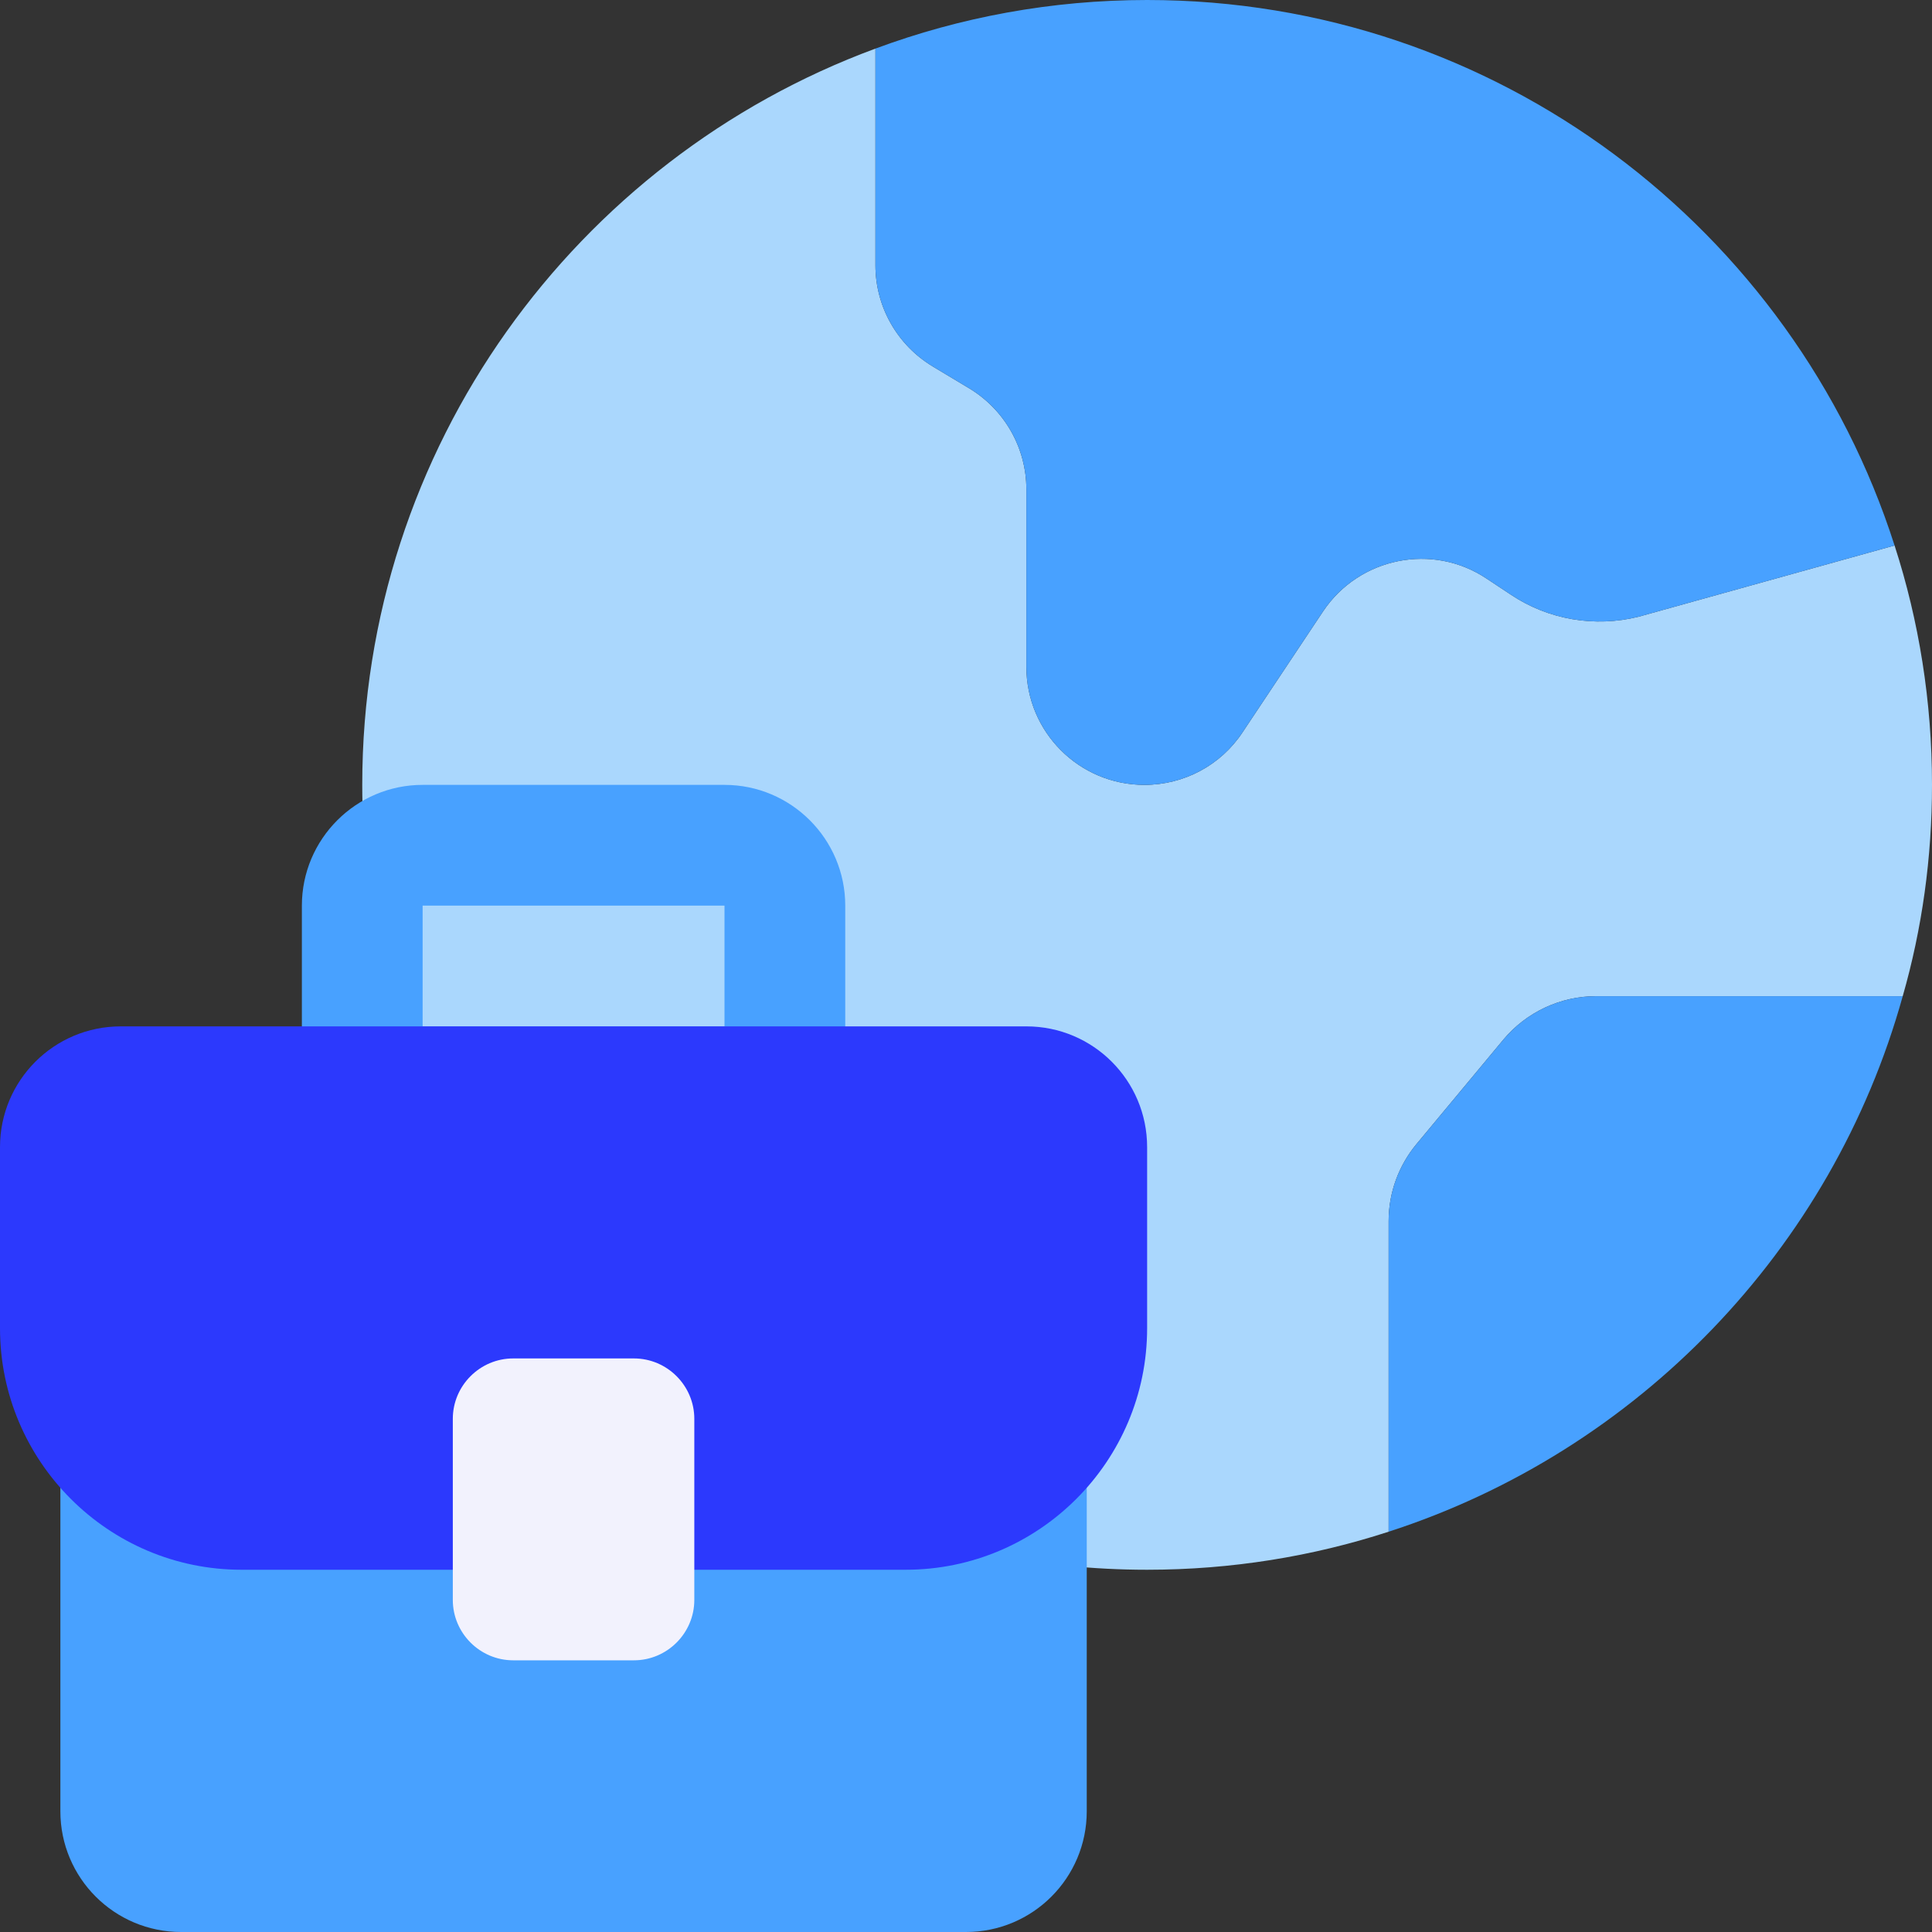
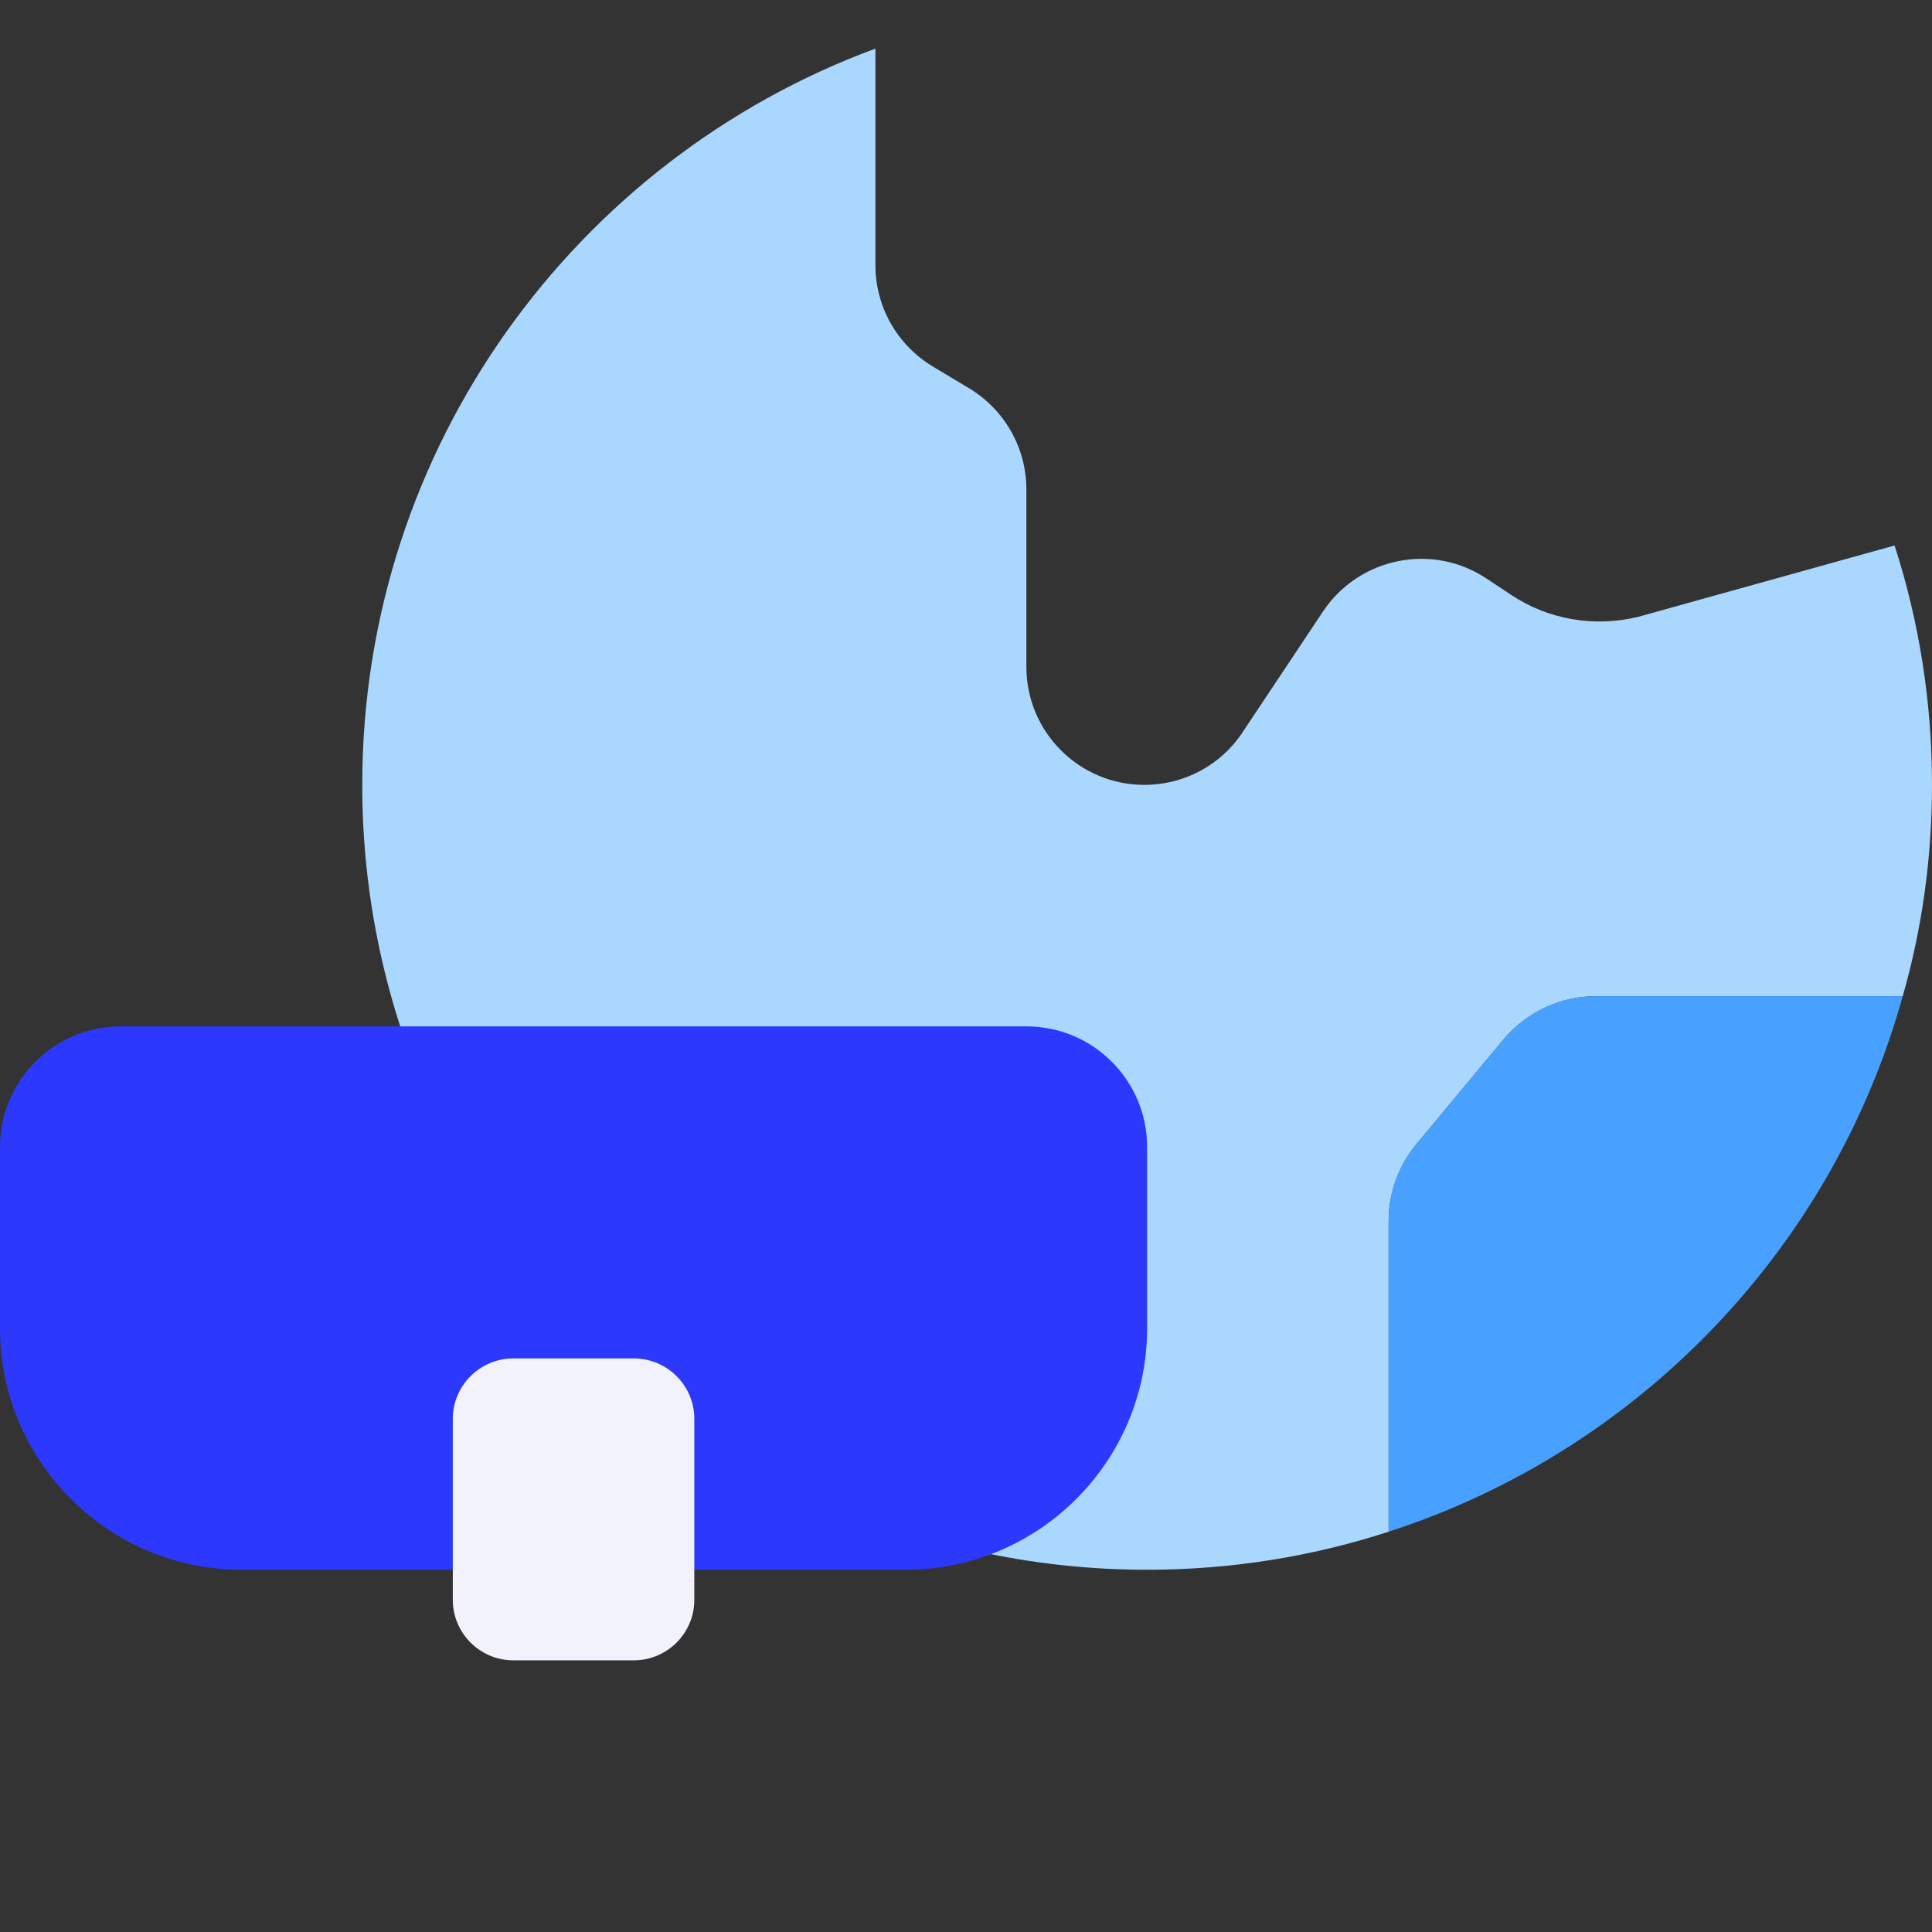
<svg xmlns="http://www.w3.org/2000/svg" height="512" viewBox="0 0 64 64" width="512">
  <rect x="0" y="0" width="64" height="64" fill="#333333" stroke="none" />
  <g id="Global">
    <g>
      <path d="m64 26c0 2.42-.33 4.77-.97 7h-10.16c-1.18 0-2.31.53-3.07 1.44l-2.87 3.45c-.6.72-.93 1.62-.93 2.56v10.29c-2.52.82-5.21 1.26-8 1.26-14.34 0-26-11.66-26-26 0-11.18 7.08-20.73 17-24.39v7.18c0 1.37.72 2.64 1.9 3.35l1.2.72c1.18.71 1.9 1.98 1.9 3.35v5.88c0 2.16 1.75 3.91 3.91 3.91 1.31 0 2.53-.65 3.25-1.74l2.67-4.01c1.2-1.79 3.63-2.28 5.42-1.08l.8.53c1.24.83 2.78 1.09 4.23.73l8.48-2.36c.81 2.5 1.24 5.17 1.24 7.93z" fill="#aad7fd" />
      <g fill="#48a1ff">
        <path d="m63.03 33c-2.33 8.39-8.78 15.07-17.03 17.74v-10.29c0-.94.33-1.84.93-2.56l2.87-3.45c.76-.91 1.89-1.44 3.07-1.44z" />
-         <path d="m62.76 18.07-8.48 2.36c-1.45.36-2.99.1-4.23-.73l-.8-.53c-1.79-1.2-4.22-.71-5.42 1.08l-2.67 4.01c-.72 1.09-1.94 1.74-3.25 1.74-2.16 0-3.91-1.75-3.91-3.91v-5.88c0-1.37-.72-2.64-1.9-3.35l-1.2-.72c-1.18-.71-1.9-1.98-1.9-3.35v-7.18c2.8-1.04 5.84-1.61 9-1.61 11.58 0 21.41 7.6 24.76 18.07z" />
-         <path d="m36 44v16c0 2.21-1.79 4-4 4h-26c-2.21 0-4-1.79-4-4v-16c0-1.1.9-2 2-2h30c1.1 0 2 .9 2 2z" />
-         <path d="m26 38h-14c-1.104 0-2-.896-2-2v-6c0-2.206 1.794-4 4-4h10c2.206 0 4 1.794 4 4v6c0 1.104-.896 2-2 2zm-12-4h10v-4h-10z" />
      </g>
      <path d="m38 38v6c0 4.41-3.59 8-8 8h-22c-4.41 0-8-3.59-8-8v-6c0-2.21 1.79-4 4-4h30c2.21 0 4 1.79 4 4z" fill="#2c39fd" />
      <path d="m23 47v6c0 1.1-.9 2-2 2h-4c-1.1 0-2-.9-2-2v-6c0-1.1.9-2 2-2h4c1.1 0 2 .9 2 2z" fill="#f2f2fd" />
    </g>
  </g>
</svg>